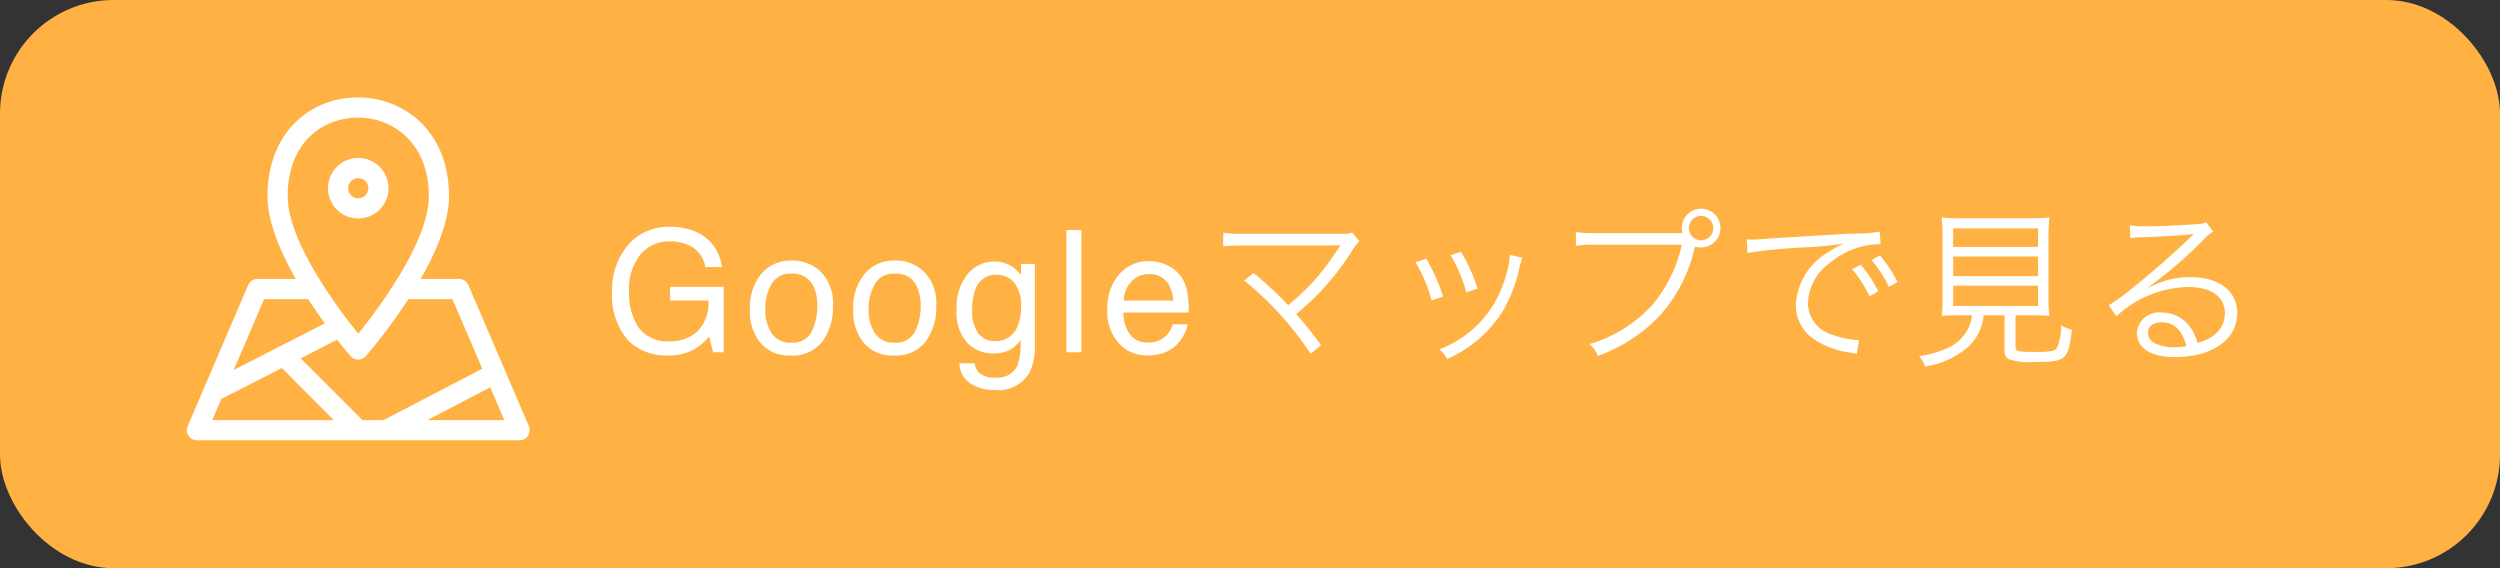
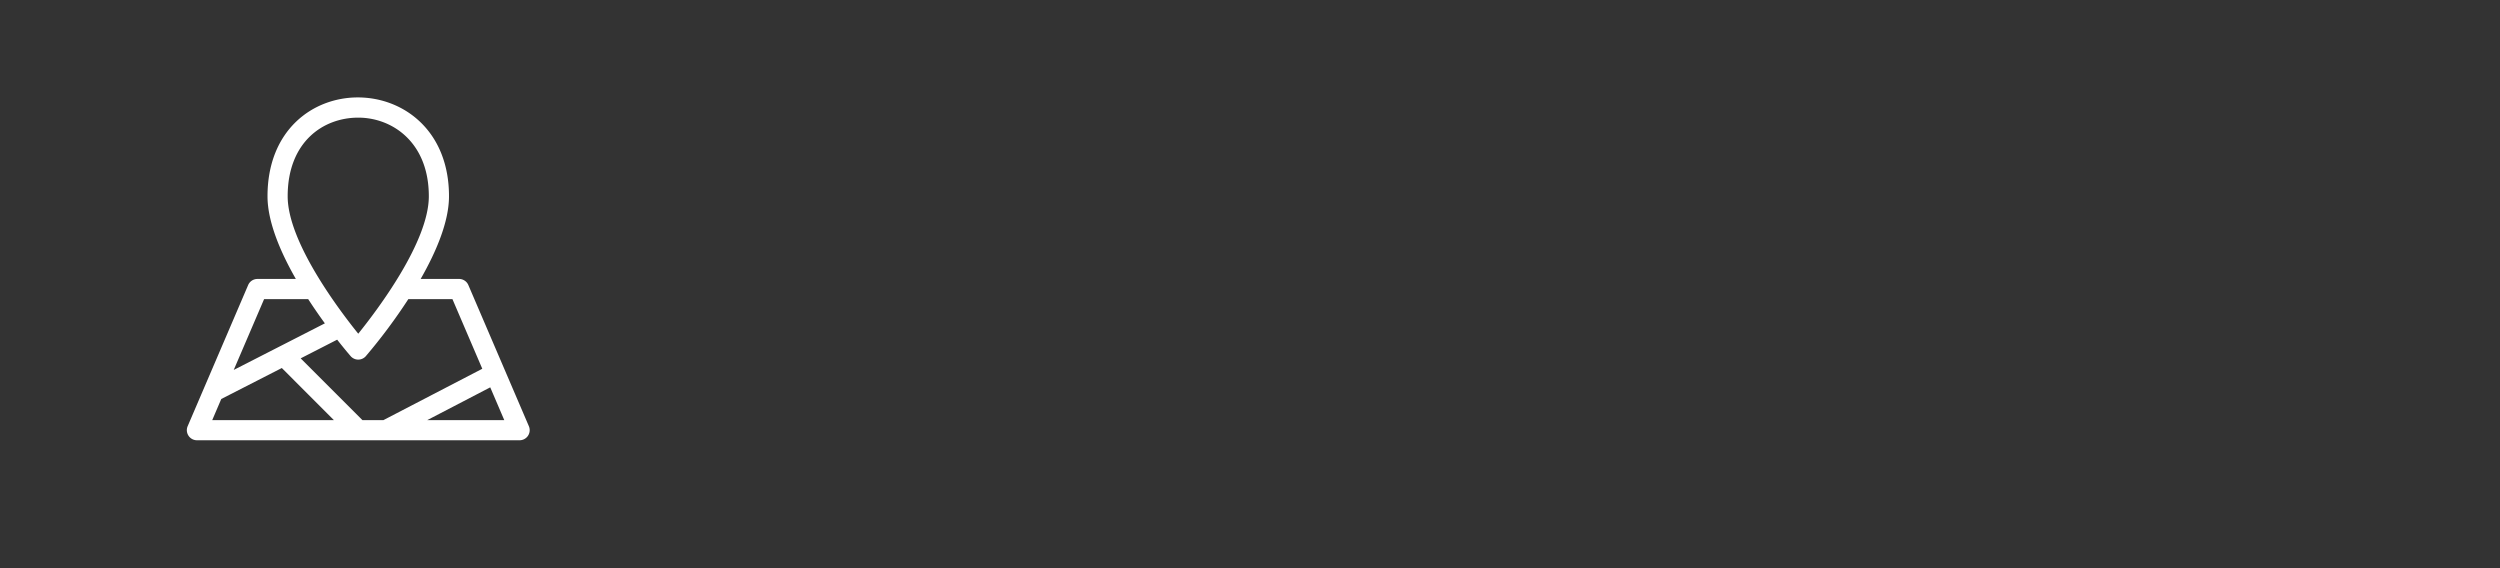
<svg xmlns="http://www.w3.org/2000/svg" width="220" height="50" viewBox="0 0 220 50">
  <rect x="0" y="0" width="220" height="50" fill="#333333" stroke="none" />
  <g id="グループ_36" data-name="グループ 36" transform="translate(-975 -2770)">
-     <rect id="長方形_46" data-name="長方形 46" width="220" height="50" rx="10" transform="translate(975 2770)" fill="#ffb243" />
-     <path id="パス_28" data-name="パス 28" d="M-67.066-11.038a5.527,5.527,0,0,1,2.622.586A3.823,3.823,0,0,1-62.481-7.5h-1.443a2.62,2.62,0,0,0-1.091-1.718A3.756,3.756,0,0,0-67.1-9.756a3.271,3.271,0,0,0-2.516,1.121A4.809,4.809,0,0,0-70.64-5.3,5.337,5.337,0,0,0-69.8-2.172a3.114,3.114,0,0,0,2.747,1.2,3.507,3.507,0,0,0,2.413-.846,3.541,3.541,0,0,0,.978-2.736h-3.369V-5.757h4.724V0h-.937l-.352-1.384A5.526,5.526,0,0,1-64.905-.256a4.914,4.914,0,0,1-2.439.542A4.752,4.752,0,0,1-70.633-.952a5.874,5.874,0,0,1-1.5-4.263,6.113,6.113,0,0,1,1.465-4.3A4.656,4.656,0,0,1-67.066-11.038ZM-56.363-.85a1.818,1.818,0,0,0,1.8-.992,4.944,4.944,0,0,0,.487-2.208,3.932,3.932,0,0,0-.352-1.787,1.978,1.978,0,0,0-1.919-1.084A1.892,1.892,0,0,0-58.106-6a4.278,4.278,0,0,0-.549,2.227,3.721,3.721,0,0,0,.549,2.087A1.935,1.935,0,0,0-56.363-.85Zm.051-7.222a3.552,3.552,0,0,1,2.563,1.011A3.947,3.947,0,0,1-52.7-4.087a5.1,5.1,0,0,1-.923,3.135A3.338,3.338,0,0,1-56.487.286,3.233,3.233,0,0,1-59.058-.809,4.325,4.325,0,0,1-60.01-3.75a4.679,4.679,0,0,1,1-3.149A3.368,3.368,0,0,1-56.311-8.071ZM-47.27-.85a1.818,1.818,0,0,0,1.8-.992,4.944,4.944,0,0,0,.487-2.208,3.932,3.932,0,0,0-.352-1.787,1.978,1.978,0,0,0-1.919-1.084A1.892,1.892,0,0,0-49.013-6a4.278,4.278,0,0,0-.549,2.227,3.721,3.721,0,0,0,.549,2.087A1.935,1.935,0,0,0-47.27-.85Zm.051-7.222a3.552,3.552,0,0,1,2.563,1.011,3.947,3.947,0,0,1,1.047,2.974,5.1,5.1,0,0,1-.923,3.135A3.338,3.338,0,0,1-47.395.286,3.233,3.233,0,0,1-49.966-.809a4.325,4.325,0,0,1-.952-2.941,4.679,4.679,0,0,1,1-3.149A3.368,3.368,0,0,1-47.219-8.071Zm8.7.088a2.859,2.859,0,0,1,1.611.454,3.619,3.619,0,0,1,.762.747v-.989h1.216V-.637a5.261,5.261,0,0,1-.439,2.358,3.155,3.155,0,0,1-3.1,1.6A3.8,3.8,0,0,1-40.6,2.75,2.214,2.214,0,0,1-41.569.974h1.34a1.492,1.492,0,0,0,.381.813,1.942,1.942,0,0,0,1.406.439,1.935,1.935,0,0,0,1.985-1.069A6.022,6.022,0,0,0-36.2-1.091a2.587,2.587,0,0,1-.952.894A3.167,3.167,0,0,1-38.625.1a3.143,3.143,0,0,1-2.23-.9A3.978,3.978,0,0,1-41.811-3.8a4.531,4.531,0,0,1,.963-3.076A2.978,2.978,0,0,1-38.522-7.983Zm2.373,4.028a3.27,3.27,0,0,0-.6-2.161,1.924,1.924,0,0,0-1.531-.7,1.89,1.89,0,0,0-1.9,1.3,5.112,5.112,0,0,0-.271,1.824,3.237,3.237,0,0,0,.538,2.018,1.738,1.738,0,0,0,1.447.692,2.031,2.031,0,0,0,2-1.282A4.134,4.134,0,0,0-36.149-3.955Zm3.987-6.8h1.318V0h-1.318Zm7.313,2.739a3.578,3.578,0,0,1,1.619.392,2.985,2.985,0,0,1,1.194,1.014,3.5,3.5,0,0,1,.527,1.384A9.057,9.057,0,0,1-21.392-3.5h-5.75a3.355,3.355,0,0,0,.564,1.915,1.888,1.888,0,0,0,1.633.721A2.111,2.111,0,0,0-23.3-1.545a2.3,2.3,0,0,0,.5-.916h1.3a2.73,2.73,0,0,1-.341.963,3.426,3.426,0,0,1-.648.868,3.072,3.072,0,0,1-1.487.791,4.517,4.517,0,0,1-1.077.117A3.3,3.3,0,0,1-27.537-.787a4.146,4.146,0,0,1-1.018-2.985A4.508,4.508,0,0,1-27.53-6.841,3.383,3.383,0,0,1-24.849-8.02Zm2.1,3.472a3.416,3.416,0,0,0-.374-1.37A1.915,1.915,0,0,0-24.93-6.87a2.005,2.005,0,0,0-1.523.656,2.476,2.476,0,0,0-.652,1.666Zm6.237-1.767A28.311,28.311,0,0,1-10.66.135l.915-.765c-1.005-1.335-1.62-2.115-2.19-2.73a22.938,22.938,0,0,0,4.95-5.625,4.283,4.283,0,0,1,.6-.8l-.63-.75a1.831,1.831,0,0,1-.84.105H-16.6a10.9,10.9,0,0,1-1.755-.09V-9.33c.51-.045.93-.06,1.74-.06C-8.26-9.4-8.26-9.4-8.05-9.42c-.06.09-.075.105-.12.18a21.9,21.9,0,0,1-2.475,3.255A26.16,26.16,0,0,1-12.64-4.14a32.413,32.413,0,0,0-3.045-2.835ZM-1.435-7.92A12.374,12.374,0,0,1-.025-4.56L.995-4.9A16.472,16.472,0,0,0-.49-8.235Zm3.09-.63a13.16,13.16,0,0,1,1.38,3.285l.99-.345A15.042,15.042,0,0,0,2.57-8.835ZM6.86-8.565v.15a6.3,6.3,0,0,1-.165,1.02A11.317,11.317,0,0,1,5.42-4.17,9.628,9.628,0,0,1,.665-.255a3.034,3.034,0,0,1,.69.84A10.874,10.874,0,0,0,6.32-3.75,13.505,13.505,0,0,0,7.64-7.11a8.852,8.852,0,0,1,.33-1.215Zm14.895-1.92h-7.38a10.634,10.634,0,0,1-1.695-.09v1.2a11.075,11.075,0,0,1,1.68-.09h7.635a12.156,12.156,0,0,1-2.625,5.34,12.045,12.045,0,0,1-5.49,3.4A2.968,2.968,0,0,1,14.615.315a13.92,13.92,0,0,0,5.46-3.555,13.4,13.4,0,0,0,3.06-5.97l.03-.09a1.768,1.768,0,0,0,.525.075,1.709,1.709,0,0,0,1.71-1.71,1.7,1.7,0,0,0-1.695-1.7,1.709,1.709,0,0,0-1.71,1.71,1.59,1.59,0,0,0,.06.435ZM23.7-12a1.069,1.069,0,0,1,1.065,1.065A1.072,1.072,0,0,1,23.7-9.855a1.076,1.076,0,0,1-1.08-1.08A1.072,1.072,0,0,1,23.7-12Zm4.08,3.255A49.936,49.936,0,0,1,32.96-9.24a30.7,30.7,0,0,0,3.3-.33,9.819,9.819,0,0,0-1.425.8,5.707,5.707,0,0,0-2.805,4.6,3.632,3.632,0,0,0,1.665,3.06A7.566,7.566,0,0,0,36.935.045c.27.045.3.06.465.09l.195-1.215h-.15a7.688,7.688,0,0,1-2.25-.48,2.941,2.941,0,0,1-2.1-2.775A4.585,4.585,0,0,1,34.94-7.8a7.378,7.378,0,0,1,2.88-1.5,6.291,6.291,0,0,1,1.68-.21l-.09-1.11a10.131,10.131,0,0,1-1.785.165l-.855.03c-.495.015-.69.03-2.535.135l-2.355.15c-1.845.1-1.935.12-2.775.18-.465.03-.645.045-.855.045-.1,0-.255,0-.54-.015Zm9.21,1.44a10.549,10.549,0,0,1,1.53,2.385l.765-.45A11.388,11.388,0,0,0,37.745-7.7Zm1.71-.81a11.87,11.87,0,0,1,1.53,2.355l.75-.42A12.156,12.156,0,0,0,39.44-8.52Zm8.835,4.86a3.519,3.519,0,0,1-.27,1.035A3.749,3.749,0,0,1,45.185-.285a8.945,8.945,0,0,1-2.3.63,3.015,3.015,0,0,1,.525.9,7.342,7.342,0,0,0,3.84-1.77,4.409,4.409,0,0,0,1.32-2.73H50.4V-.24c0,.48.09.675.36.84A5.279,5.279,0,0,0,52.97.855c2.85,0,3.015-.135,3.36-2.82a4.537,4.537,0,0,1-.945-.405,5.012,5.012,0,0,1-.36,1.965c-.21.315-.555.375-1.98.375-1.53,0-1.68-.045-1.68-.51V-3.255h1.3c.81,0,1.26.015,1.68.045a11.35,11.35,0,0,1-.075-1.575V-9.87a19.758,19.758,0,0,1,.075-1.995,16.028,16.028,0,0,1-1.6.075h-6.27a12.809,12.809,0,0,1-1.605-.075,19.541,19.541,0,0,1,.075,1.995v5.085A11.616,11.616,0,0,1,44.87-3.21c.465-.03.855-.045,1.7-.045ZM45.875-10.9h7.47V-9.27h-7.47Zm0,2.475h7.47V-6.7h-7.47Zm0,2.565h7.47V-4.08h-7.47Zm15.6-4.185a7.39,7.39,0,0,1,.81-.075c2.28-.075,4.08-.18,4.56-.27a.58.58,0,0,1,.135-.015l.03.03-.06.06-.06.06-.21.21c-1.035,1.02-3.4,3.105-5.01,4.38a16.711,16.711,0,0,1-2.1,1.53l.675.96A9.626,9.626,0,0,1,66.56-5.745c2.025,0,3.225.855,3.225,2.295,0,1.275-.825,2.19-2.4,2.625a4.294,4.294,0,0,0-.69-1.44,3.021,3.021,0,0,0-2.475-1.23A1.948,1.948,0,0,0,62.045-1.74c0,1.38,1.215,2.16,3.33,2.16,3.33,0,5.5-1.545,5.5-3.885,0-1.92-1.6-3.15-4.11-3.15a7.6,7.6,0,0,0-3.675.93l-.03-.045A38.49,38.49,0,0,0,68-9.99a2.769,2.769,0,0,1,.765-.63l-.63-.825a1.534,1.534,0,0,1-.72.165c-1.35.1-3.345.195-4.59.195a6.927,6.927,0,0,1-1.41-.09Zm4.92,9.5a5.4,5.4,0,0,1-1.1.105A3.833,3.833,0,0,1,63.62-.8a1.023,1.023,0,0,1-.6-.915c0-.57.465-.93,1.215-.93C65.315-2.64,66.065-1.92,66.395-.555Z" transform="translate(1101 2801)" fill="#fff" />
    <g id="map_1_" data-name="map (1)" transform="translate(991.441 2778.073)">
      <path id="パス_6" data-name="パス 6" d="M30.1,29.433,24.774,17.012a.888.888,0,0,0-.816-.538H20.577c1.368-2.391,2.494-5.037,2.494-7.275C23.071-2.329,7.1-2.47,7.1,9.2c0,2.239,1.125,4.885,2.494,7.275H6.212a.887.887,0,0,0-.816.538L.073,29.433A.888.888,0,0,0,.888,30.67H29.282A.888.888,0,0,0,30.1,29.433ZM23.373,18.249,26,24.378c-.082.043-8.632,4.483-8.694,4.518H15.449c-.047-.052.352.349-5.431-5.434l3.212-1.644c.655.836,1.114,1.367,1.185,1.449a.887.887,0,0,0,1.339,0,48.783,48.783,0,0,0,3.739-5.018ZM15.085,2.279c2.991,0,6.211,2.166,6.211,6.92,0,4-4.481,9.947-6.211,12.094C13.355,19.146,8.874,13.2,8.874,9.2,8.874,4.419,11.993,2.279,15.085,2.279ZM6.8,18.249c4.3,0,3.81,0,3.879,0,.5.772,1,1.492,1.468,2.133l-8.02,4.1ZM3.03,27.039l5.329-2.727L12.943,28.9H2.234ZM21.152,28.9,26.7,26.013,27.936,28.9Zm0,0" transform="translate(0)" fill="#fff" />
-       <path id="パス_7" data-name="パス 7" d="M216.148,93.58a2.662,2.662,0,1,0-2.662,2.662A2.665,2.665,0,0,0,216.148,93.58Zm-3.549,0a.887.887,0,1,1,.887.887A.888.888,0,0,1,212.6,93.58Zm0,0" transform="translate(-198.401 -85.09)" fill="#fff" />
    </g>
  </g>
</svg>